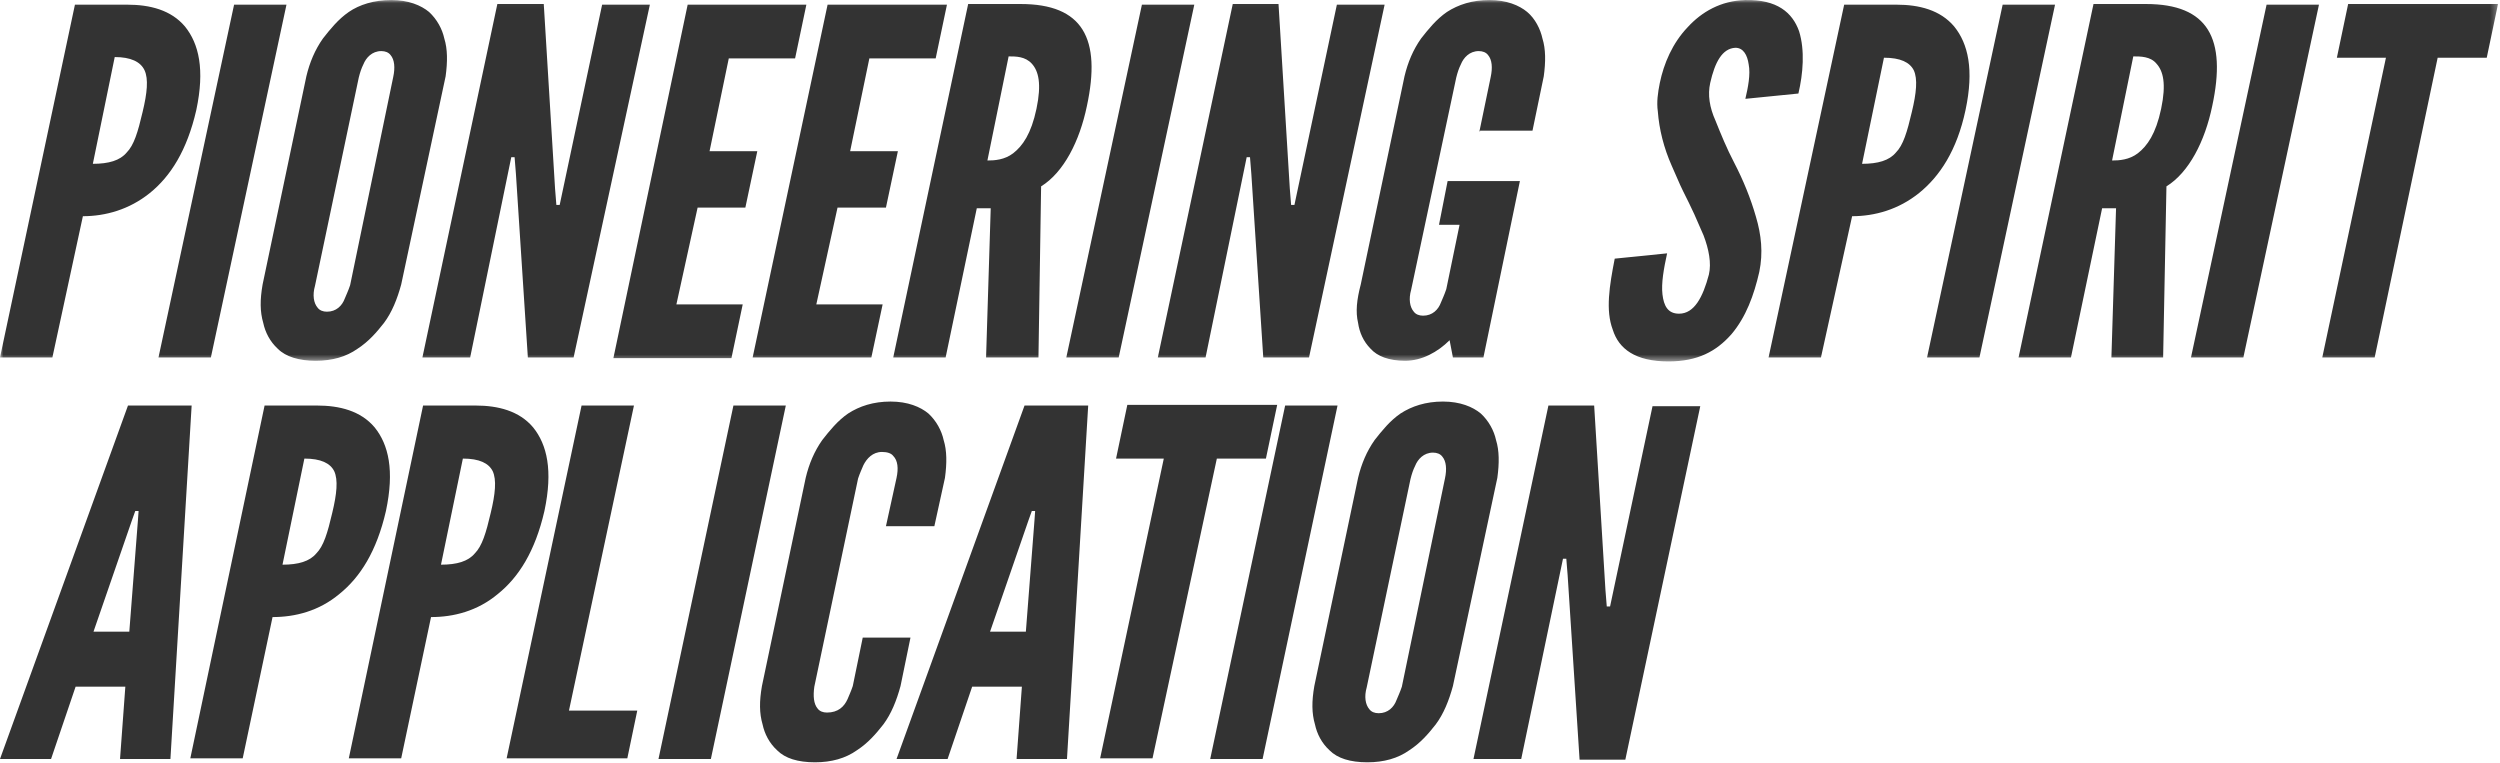
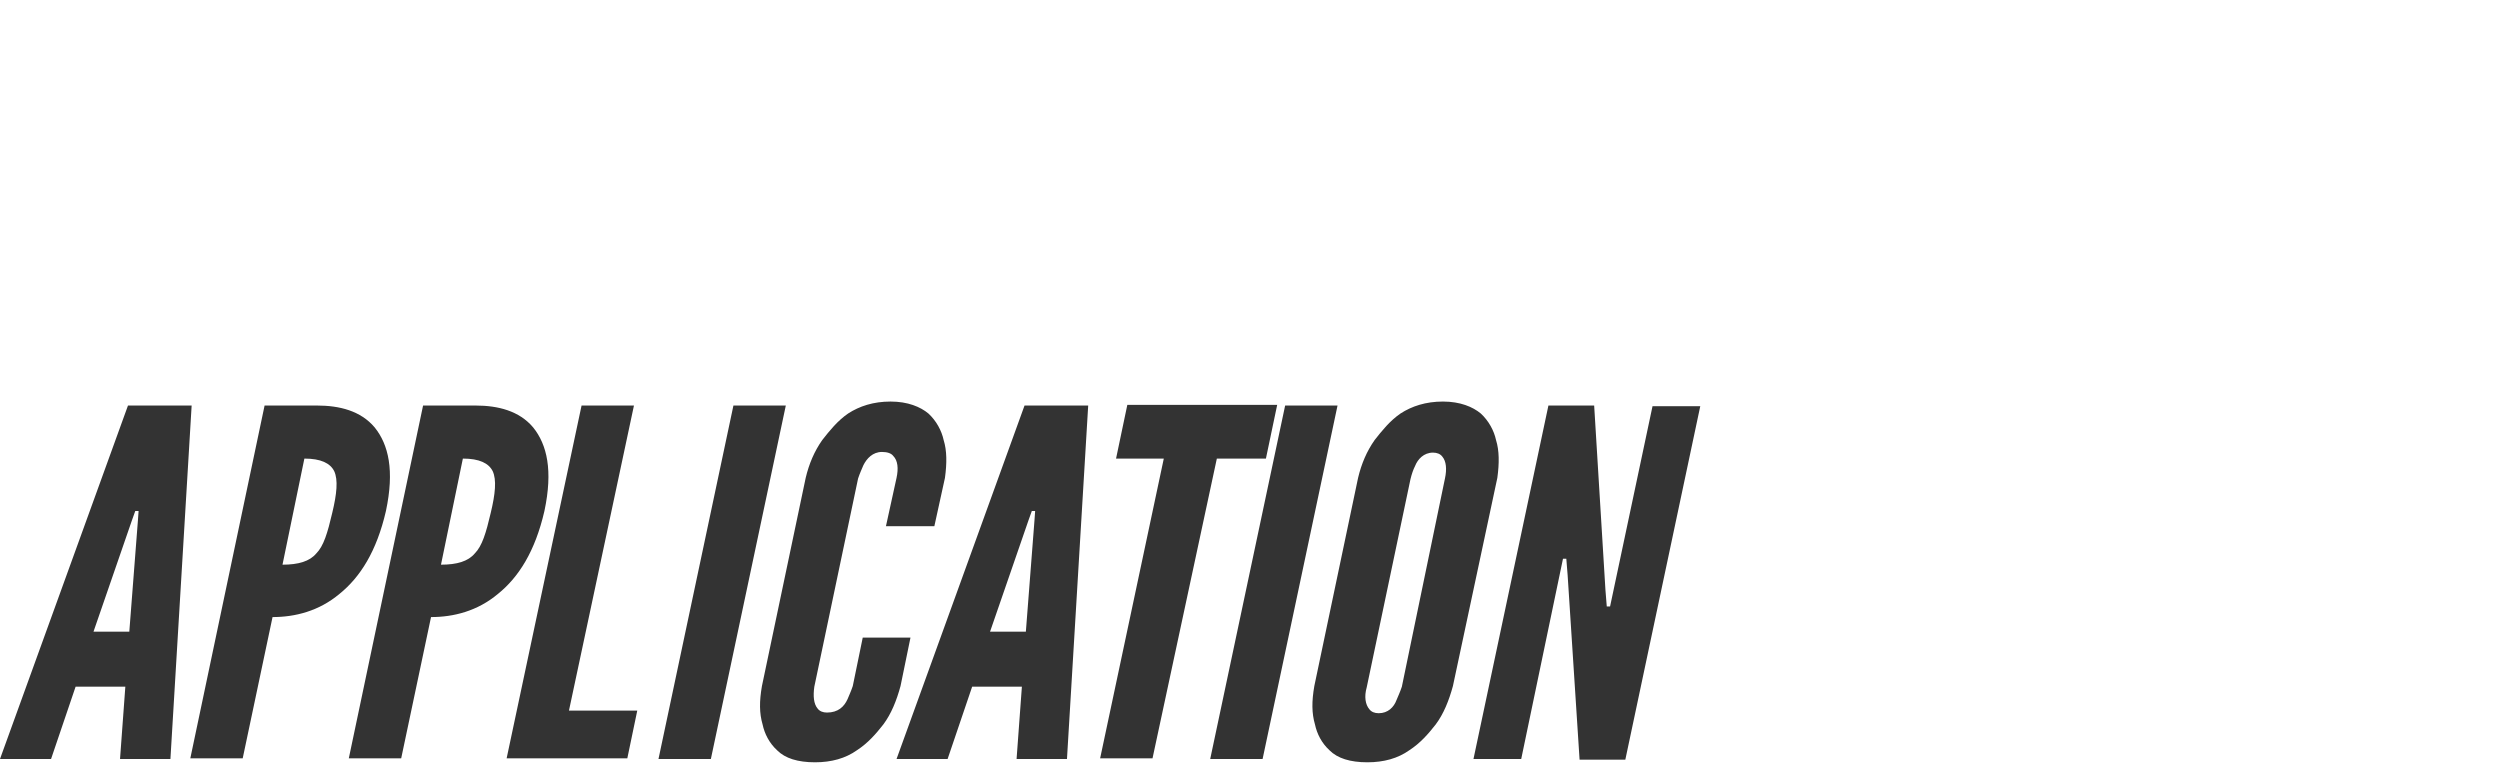
<svg xmlns="http://www.w3.org/2000/svg" xmlns:xlink="http://www.w3.org/1999/xlink" width="377px" height="115px" viewBox="0 0 377 115" version="1.1">
  <title>Group 6</title>
  <desc>Created with Sketch.</desc>
  <defs>
-     <polygon id="path-1" points="0 0.046 376.7 0.046 376.7 54.55 0 54.55" />
-   </defs>
+     </defs>
  <g id="Page-1" stroke="none" stroke-width="1" fill="none" fill-rule="evenodd">
    <g id="Group-6" transform="translate(0, -1)">
      <path d="M0,115.454 L19.3,62.154 L28.9,62.154 L25.7,115.454 L18.1,115.454 L18.9,104.554 L11.4,104.554 L7.7,115.454 L0,115.454 Z M20.8,79.454 L20.9,78.054 L20.4,78.054 L19.9,79.454 L14.1,96.254 L19.5,96.254 L20.8,79.454 Z M39.9,62.154 L47.8,62.154 C51.2,62.154 54.4,62.954 56.5,65.454 C58.6,68.054 59.5,71.954 58.2,78.054 C56.8,84.154 54.3,88.054 51.2,90.554 C48.1,93.154 44.5,94.054 41.1,94.054 L36.6,115.354 L28.7,115.354 L39.9,62.154 Z M42.6,86.154 C45,86.154 46.7,85.654 47.7,84.454 C48.8,83.354 49.4,81.354 50.1,78.354 C50.8,75.454 51,73.354 50.4,72.054 C49.8,70.854 48.4,70.154 45.9,70.154 L42.6,86.154 Z M63.8,62.154 L71.7,62.154 C75.1,62.154 78.3,62.954 80.4,65.454 C82.5,68.054 83.4,71.954 82.1,78.054 C80.7,84.154 78.2,88.054 75.1,90.554 C72,93.154 68.4,94.054 65,94.054 L60.5,115.354 L52.6,115.354 L63.8,62.154 Z M66.5,86.154 C68.9,86.154 70.6,85.654 71.6,84.454 C72.7,83.354 73.3,81.354 74,78.354 C74.7,75.454 74.9,73.354 74.3,72.054 C73.7,70.854 72.3,70.154 69.8,70.154 L66.5,86.154 Z M87.7,62.154 L95.6,62.154 L85.8,108.154 L96.1,108.154 L94.6,115.354 L76.4,115.354 L87.7,62.154 Z M110.6,62.154 L118.5,62.154 L107.2,115.454 L99.3,115.454 L110.6,62.154 Z M137.3,97.154 L135.8,104.454 C135.2,106.654 134.4,108.654 133.2,110.254 C132.1,111.654 130.9,113.054 129.2,114.154 C127.5,115.354 125.4,115.954 122.9,115.954 C120.3,115.954 118.4,115.354 117.2,114.154 C116,113.054 115.3,111.654 115,110.254 C114.5,108.554 114.5,106.754 114.9,104.454 L121.5,73.054 C122,70.954 122.8,69.054 124,67.354 C125.1,65.954 126.3,64.454 127.9,63.354 C129.6,62.254 131.7,61.554 134.3,61.554 C136.9,61.554 138.8,62.354 140,63.354 C141.2,64.454 142,65.954 142.3,67.354 C142.8,68.954 142.8,70.854 142.5,73.054 L140.9,80.354 L133.6,80.354 L135.2,73.054 C135.5,71.654 135.4,70.454 134.7,69.754 C134.4,69.354 133.8,69.154 133,69.154 C131.6,69.154 130.7,70.154 130.2,71.154 C130,71.654 129.7,72.254 129.4,73.154 L122.8,104.554 C122.6,105.954 122.7,107.154 123.3,107.854 C123.6,108.254 124.1,108.454 124.7,108.454 C126.4,108.454 127.3,107.554 127.8,106.454 C128,105.954 128.3,105.354 128.6,104.454 L130.1,97.154 L137.3,97.154 Z M135.2,115.454 L154.5,62.154 L164.1,62.154 L160.9,115.454 L153.3,115.454 L154.1,104.554 L146.6,104.554 L142.9,115.454 L135.2,115.454 Z M156,79.454 L156.1,78.054 L155.6,78.054 L155.1,79.454 L149.3,96.254 L154.7,96.254 L156,79.454 Z M168.3,70.154 L170,62.054 L192.6,62.054 L190.9,70.154 L183.5,70.154 L173.8,115.354 L165.9,115.354 L175.5,70.154 L168.3,70.154 Z M193.8,62.154 L201.7,62.154 L190.4,115.454 L182.5,115.454 L193.8,62.154 Z M219.1,104.454 C218.5,106.654 217.7,108.654 216.5,110.254 C215.4,111.654 214.2,113.054 212.5,114.154 C210.8,115.354 208.7,115.954 206.2,115.954 C203.6,115.954 201.7,115.354 200.5,114.154 C199.3,113.054 198.6,111.654 198.3,110.254 C197.8,108.554 197.8,106.754 198.2,104.454 L204.8,73.054 C205.3,70.954 206.1,69.054 207.3,67.354 C208.4,65.954 209.6,64.454 211.2,63.354 C212.9,62.254 215,61.554 217.6,61.554 C220.2,61.554 222.1,62.354 223.3,63.354 C224.5,64.454 225.3,65.954 225.6,67.354 C226.1,68.954 226.1,70.854 225.8,73.054 L219.1,104.454 Z M217.9,73.154 C218.2,71.754 218.1,70.554 217.5,69.854 C217.2,69.454 216.7,69.254 216.1,69.254 C214.7,69.254 213.8,70.254 213.4,71.254 C213.1,71.854 212.9,72.454 212.7,73.254 L206.1,104.654 C205.7,106.054 205.9,107.254 206.5,107.954 C206.8,108.354 207.3,108.554 207.9,108.554 C209.3,108.554 210.2,107.654 210.6,106.554 C210.8,106.054 211.1,105.454 211.4,104.554 L217.9,73.154 Z M236.4,87.754 L236.2,85.254 L235.7,85.254 L229.4,115.454 L222.2,115.454 L233.5,62.154 L240.4,62.154 L242.1,89.954 L242.3,92.454 L242.8,92.454 L249.2,62.254 L256.4,62.254 L245.1,115.554 L238.2,115.554 L236.4,87.754 Z" id="Fill-1" fill="#333333" />
      <g id="Group-5" transform="translate(0, 0.954)">
        <mask id="mask-2" fill="white">
          <use xlink:href="#path-1" />
        </mask>
        <g id="Clip-4" />
        <path d="M11.3,0.75 L19.2,0.75 C22.6,0.75 25.8,1.55 27.9,4.05 C30,6.65 30.9,10.55 29.6,16.65 C28.2,22.75 25.7,26.65 22.6,29.15 C19.5,31.65 15.9,32.65 12.5,32.65 L7.9,53.95 L-0,53.95 L11.3,0.75 Z M14,24.75 C16.4,24.75 18.1,24.25 19.1,23.05 C20.2,21.95 20.8,19.95 21.5,16.95 C22.2,14.05 22.4,11.95 21.8,10.65 C21.2,9.35 19.7,8.65 17.3,8.65 L14,24.75 Z M35.3,0.75 L43.2,0.75 L31.8,53.95 L23.9,53.95 L35.3,0.75 Z M60.5,42.95 C59.9,45.15 59.1,47.15 57.9,48.75 C56.8,50.15 55.6,51.55 53.9,52.65 C52.2,53.85 50.1,54.45 47.6,54.45 C45.1,54.45 43.1,53.85 41.9,52.65 C40.7,51.55 40,50.15 39.7,48.75 C39.2,47.05 39.2,45.25 39.6,42.95 L46.2,11.55 C46.7,9.45 47.5,7.55 48.7,5.85 C49.8,4.45 51,2.95 52.6,1.85 C54.2,0.75 56.4,0.05 59,0.05 C61.6,0.05 63.5,0.85 64.7,1.85 C65.9,2.95 66.7,4.45 67,5.85 C67.5,7.45 67.5,9.35 67.2,11.55 L60.5,42.95 Z M59.3,11.65 C59.6,10.25 59.5,9.05 58.9,8.35 C58.6,7.95 58.1,7.75 57.5,7.75 C56.1,7.75 55.2,8.75 54.8,9.75 C54.5,10.35 54.3,10.95 54.1,11.75 L47.5,43.15 C47.1,44.55 47.3,45.75 47.9,46.45 C48.2,46.85 48.7,47.05 49.3,47.05 C50.7,47.05 51.6,46.15 52,45.05 C52.2,44.55 52.5,43.95 52.8,43.05 L59.3,11.65 Z M77.8,26.25 L77.6,23.75 L77.1,23.75 L70.9,53.95 L63.7,53.95 L75,0.65 L82,0.65 L83.7,28.45 L83.9,30.95 L84.4,30.95 L90.8,0.75 L98,0.75 L86.5,53.95 L79.6,53.95 L77.8,26.25 Z M103.7,0.75 L121.6,0.75 L119.9,8.85 L109.9,8.85 L107,22.85 L114.2,22.85 L112.4,31.35 L105.2,31.35 L102,45.95 L112,45.95 L110.3,54.05 L92.5,54.05 L103.7,0.75 Z M124.8,0.75 L142.8,0.75 L141.1,8.85 L131.1,8.85 L128.2,22.85 L135.4,22.85 L133.6,31.35 L126.3,31.35 L123.1,45.95 L133.1,45.95 L131.4,53.95 L113.5,53.95 L124.8,0.75 Z M148.7,53.95 L149.4,31.45 L147.3,31.45 L142.6,53.95 L134.7,53.95 L146,0.65 L153.9,0.65 C163.3,0.65 166.1,5.85 163.9,16.05 C162.8,21.35 160.4,26.05 157,28.15 L156.6,53.95 L148.7,53.95 Z M148.9,24.25 C150,24.25 151.5,24.15 152.8,23.15 C154.2,22.05 155.5,20.25 156.3,16.45 C157.1,12.65 156.6,10.75 155.6,9.65 C154.6,8.55 153.2,8.55 152.1,8.55 L148.9,24.25 Z M172.2,0.75 L180.1,0.75 L168.7,53.95 L160.8,53.95 L172.2,0.75 Z M188.7,26.25 L188.5,23.75 L188,23.75 L181.8,53.95 L174.6,53.95 L185.9,0.65 L192.8,0.65 L194.5,28.45 L194.7,30.95 L195.2,30.95 L201.6,0.75 L208.8,0.75 L197.4,53.95 L190.5,53.95 L188.7,26.25 Z M223.1,19.85 L224.8,11.65 C225.1,10.25 225,9.05 224.4,8.35 C224.1,7.95 223.6,7.75 223,7.75 C221.6,7.75 220.7,8.75 220.3,9.75 C220,10.35 219.8,10.95 219.6,11.75 L212.8,43.75 C212.4,45.15 212.6,46.35 213.2,47.05 C213.5,47.45 214,47.65 214.6,47.65 C216,47.65 216.9,46.75 217.3,45.65 C217.5,45.15 217.8,44.55 218.1,43.65 L220.1,33.95 L217,33.95 L218.3,27.35 L229.2,27.35 L223.7,53.95 L219.1,53.95 L218.6,51.35 C216.8,53.15 214.4,54.45 211.9,54.45 C209.4,54.45 207.7,53.75 206.7,52.65 C205.6,51.55 205,50.15 204.8,48.75 C204.4,47.05 204.6,45.25 205.2,42.95 L211.8,11.55 C212.3,9.45 213.1,7.55 214.3,5.85 C215.4,4.45 216.6,2.95 218.2,1.85 C219.9,0.75 222,0.05 224.6,0.05 C227.2,0.05 229.1,0.85 230.3,1.85 C231.5,2.85 232.3,4.45 232.6,5.85 C233.1,7.45 233.1,9.35 232.8,11.55 L231.1,19.75 L223.2,19.75 L223.2,19.85 L223.1,19.85 Z M263.2,14.95 C263.6,13.25 264,11.25 263.7,9.75 C263.5,8.35 262.9,7.25 261.7,7.25 C259.7,7.35 258.6,9.45 257.9,12.55 C257.5,14.35 257.8,16.25 258.7,18.25 C259.5,20.25 260.4,22.45 261.5,24.55 C262.9,27.25 264,29.95 264.8,32.75 C265.6,35.45 265.9,38.15 265.3,41.05 C264.5,44.55 263.3,47.85 261.1,50.45 C258.8,53.05 256,54.55 251.6,54.55 C246.6,54.55 244.1,52.65 243.2,49.75 C242.1,46.85 242.7,43.15 243.5,39.05 L251.4,38.25 C250.9,40.55 250.5,42.75 250.7,44.45 C250.9,46.15 251.5,47.35 253.2,47.35 C255.5,47.35 256.8,44.85 257.7,41.45 C258.1,39.75 257.7,37.65 256.9,35.55 C256.7,35.05 256.4,34.45 256.2,33.95 C256,33.45 255.7,32.85 255.5,32.35 C255,31.25 254.4,30.05 253.8,28.85 C253.2,27.65 252.7,26.35 252.1,25.05 C250.9,22.35 250.2,19.55 250,16.85 C249.8,15.45 250,14.05 250.3,12.55 C250.9,9.65 252.2,6.55 254.5,4.15 C256.6,1.85 259.5,0.15 263.2,0.05 C268,-0.05 270.3,1.95 271.3,4.75 C272.2,7.65 271.9,11.15 271.2,14.15 L263.2,14.95 Z M278.1,0.75 L286,0.75 C289.4,0.75 292.6,1.55 294.7,4.05 C296.8,6.65 297.7,10.55 296.4,16.65 C295.1,22.75 292.5,26.65 289.4,29.15 C286.3,31.65 282.7,32.65 279.3,32.65 L274.6,53.95 L266.7,53.95 L278.1,0.75 Z M280.8,24.75 C283.2,24.75 284.9,24.25 285.9,23.05 C287,21.95 287.6,19.95 288.3,16.95 C289,14.05 289.2,11.95 288.6,10.65 C288,9.45 286.6,8.75 284.1,8.75 L280.8,24.75 Z M302,0.75 L309.9,0.75 L298.5,53.95 L290.6,53.95 L302,0.75 Z M318.4,53.95 L319.1,31.45 L317,31.45 L312.3,53.95 L304.4,53.95 L315.7,0.65 L323.6,0.65 C333,0.65 335.8,5.85 333.6,16.05 C332.5,21.35 330.1,26.05 326.7,28.15 L326.2,53.95 L318.4,53.95 Z M318.5,24.25 C319.6,24.25 321.1,24.15 322.4,23.15 C323.8,22.05 325.1,20.25 325.9,16.45 C326.7,12.65 326.2,10.75 325.2,9.65 C324.3,8.55 322.8,8.55 321.7,8.55 L318.5,24.25 Z M341.8,0.75 L349.7,0.75 L338.3,53.95 L330.4,53.95 L341.8,0.75 Z M352.4,8.75 L354.1,0.65 L376.7,0.65 L375,8.75 L367.6,8.75 L358.1,53.95 L350.2,53.95 L359.8,8.75 L352.4,8.75 Z" id="Fill-3" fill="#333333" mask="url(#mask-2)" />
      </g>
    </g>
  </g>
</svg>